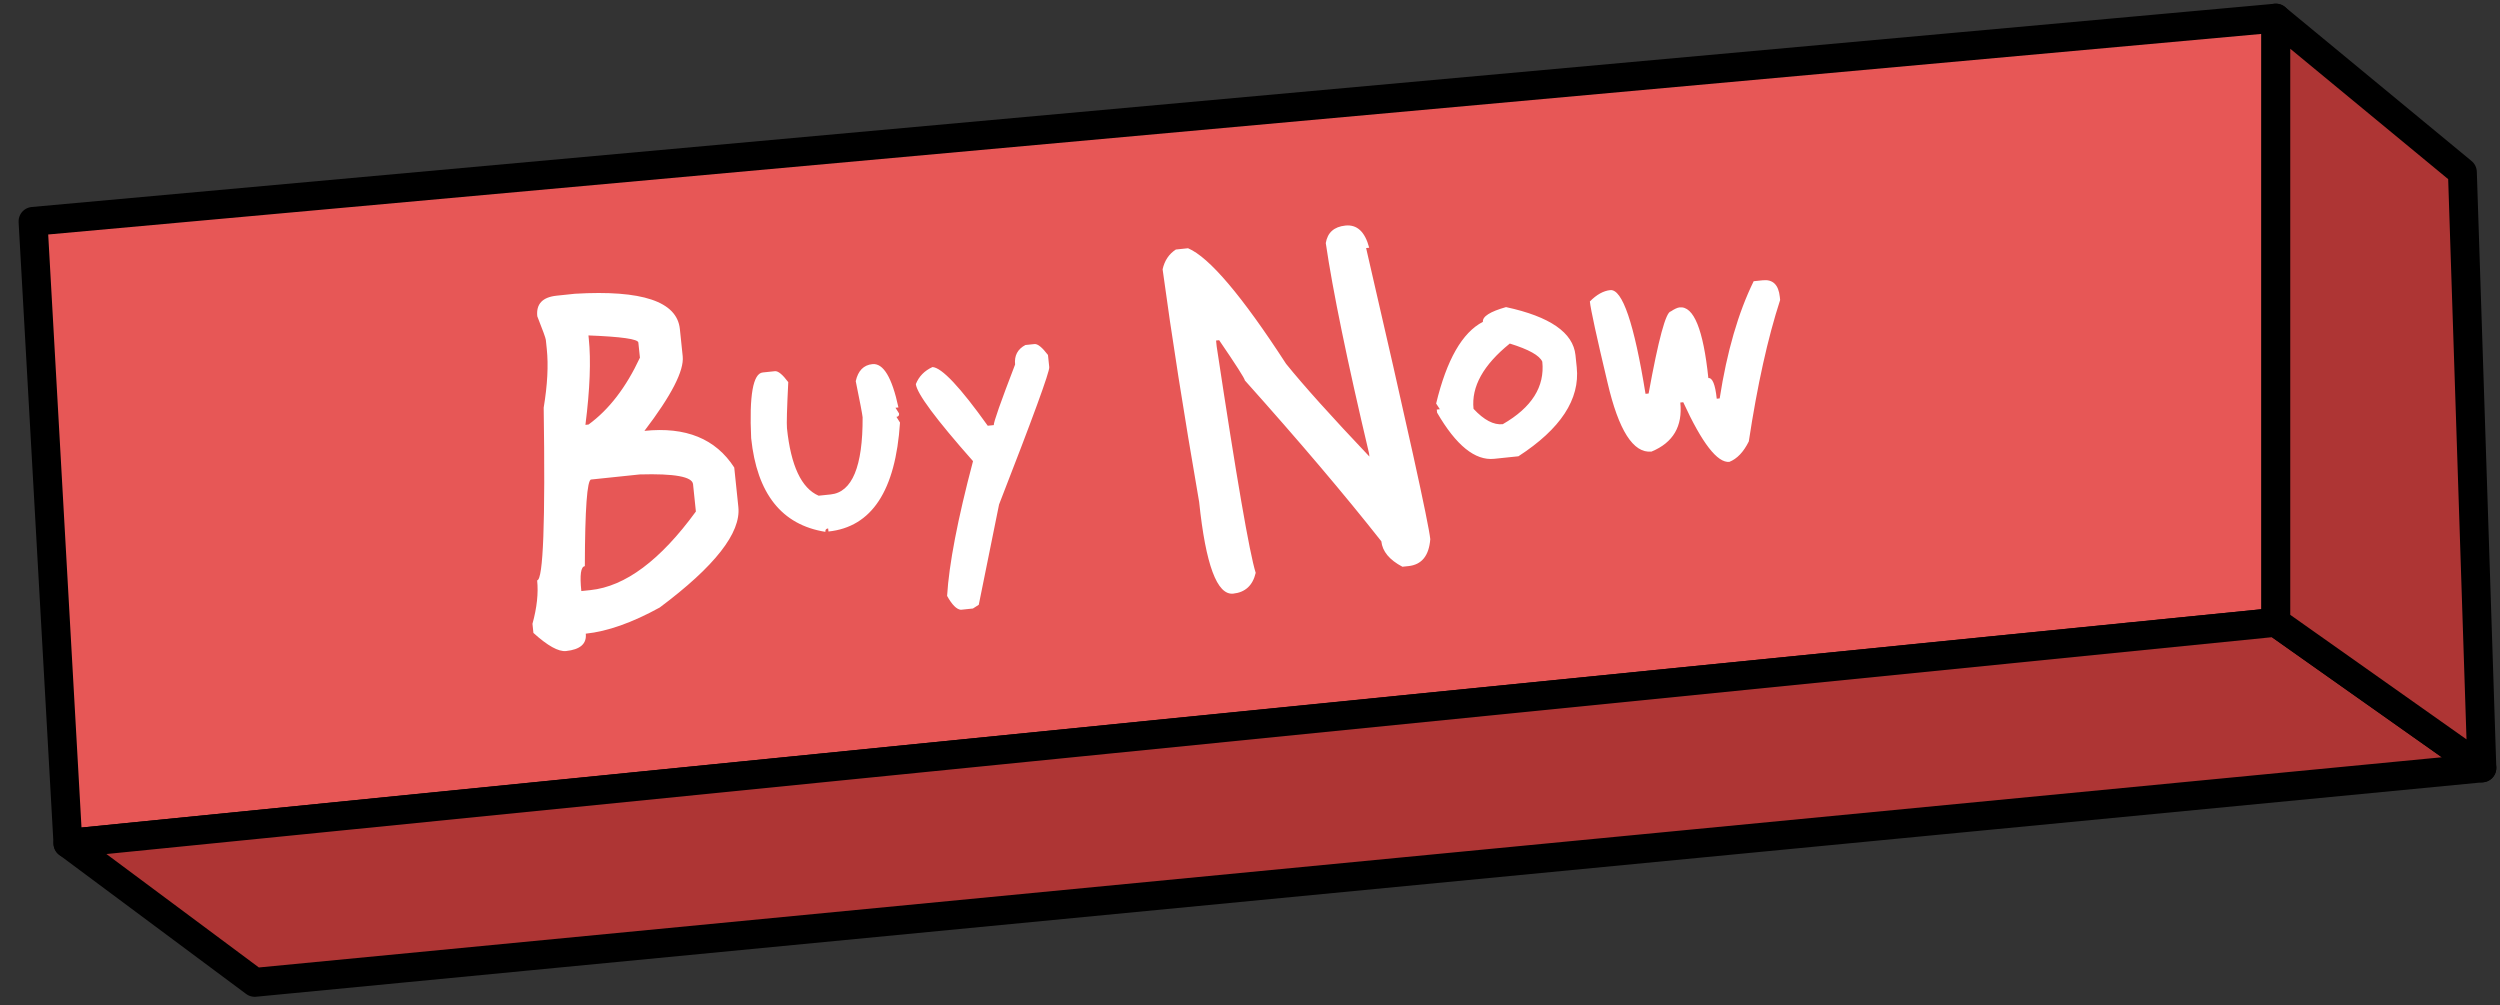
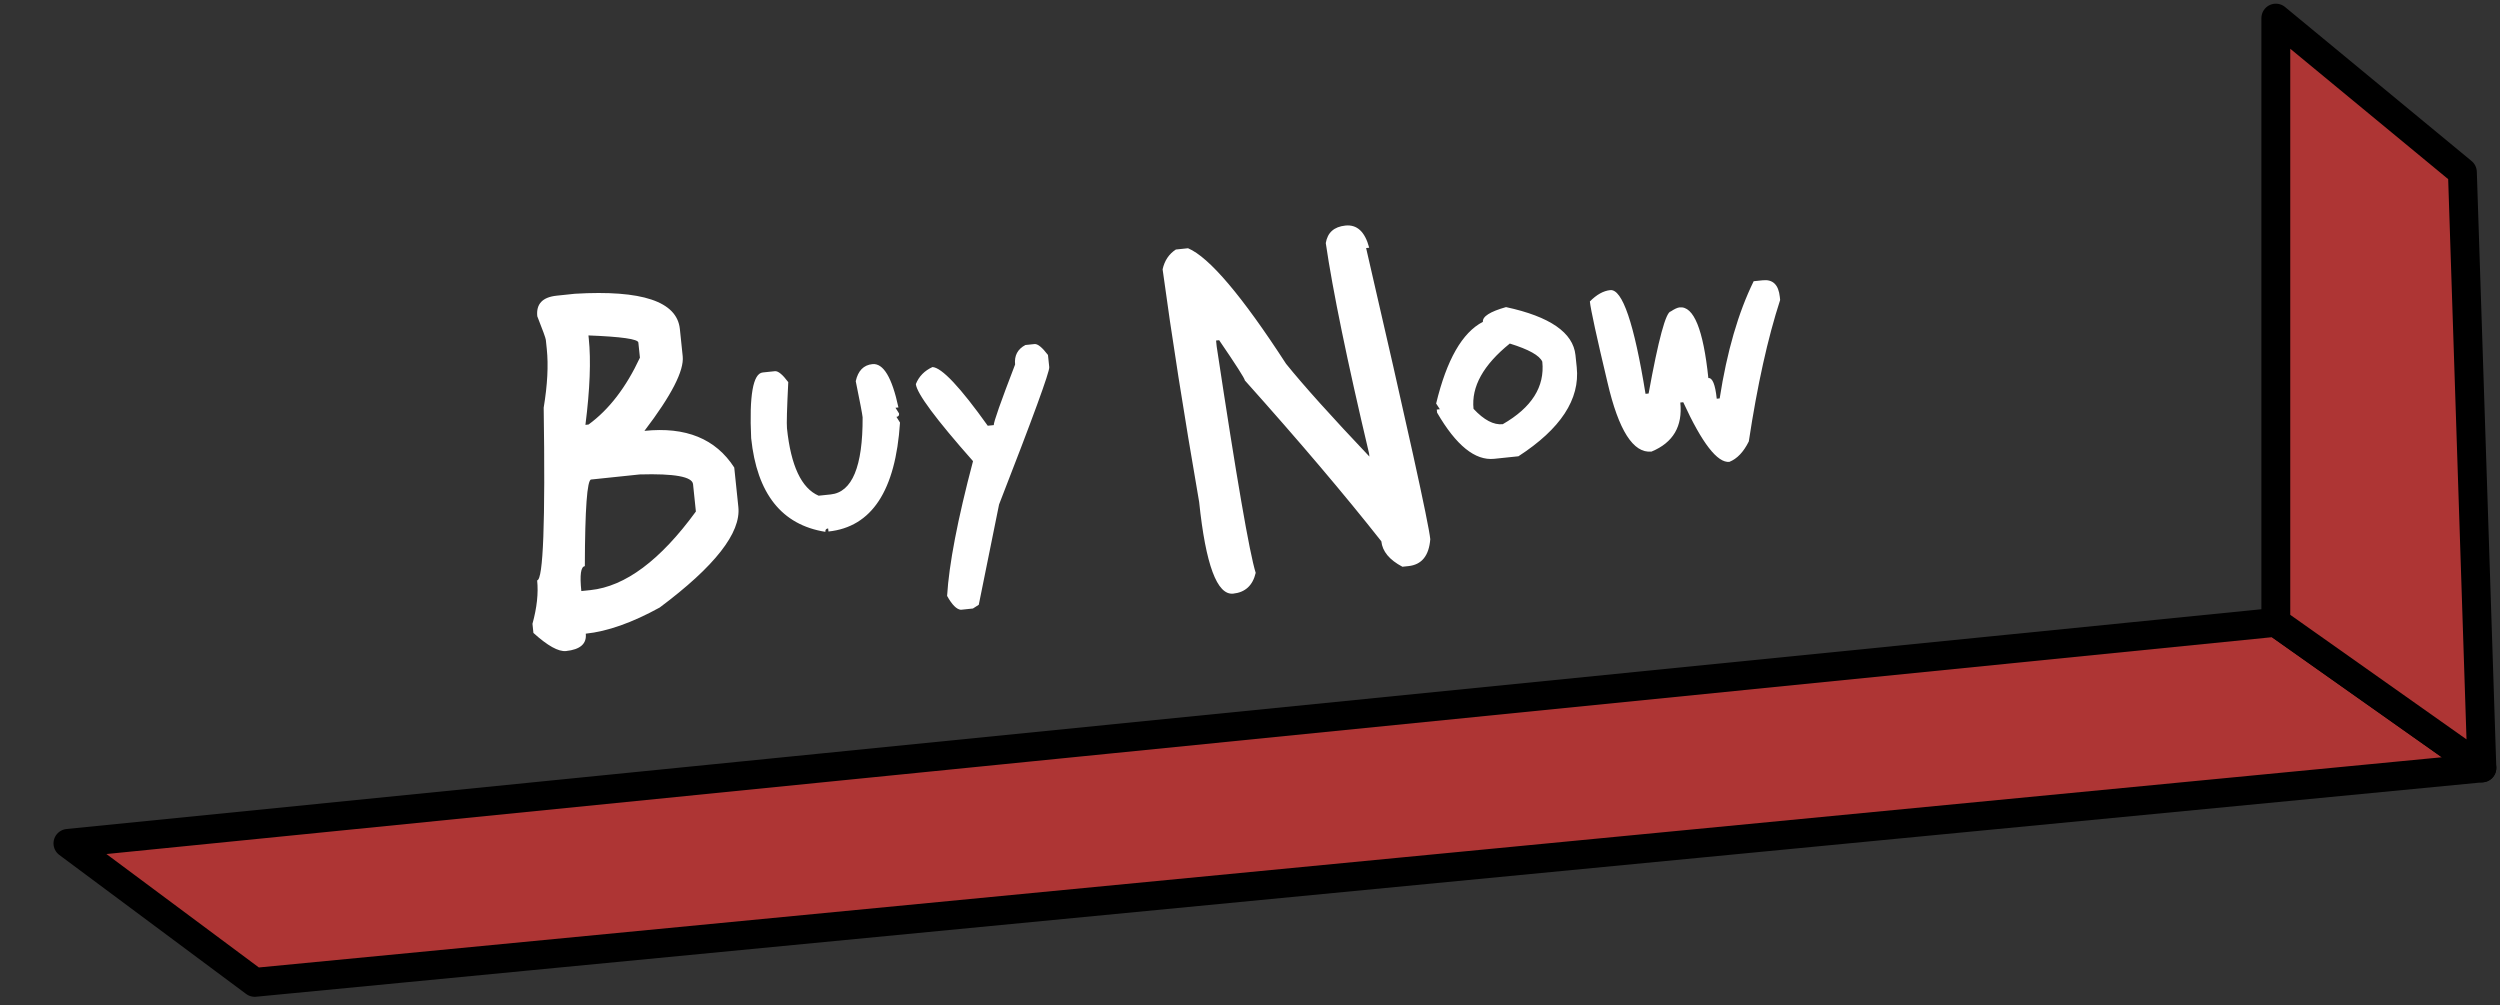
<svg xmlns="http://www.w3.org/2000/svg" width="276" height="111" viewBox="0 0 276 111" fill="none">
  <rect x="0" y="0" width="276" height="111" fill="#333333" stroke="none" />
-   <path d="M7.5 93.11L3.645 24.439L251.252 2V68.703L7.5 93.11Z" fill="#E75756" stroke="black" stroke-width="3.187" stroke-linejoin="round" />
  <path d="M7.5 93.109L28.122 108.453L274 84.777L251.252 68.703L7.5 93.109Z" fill="#AE3534" stroke="black" stroke-width="3.187" stroke-linejoin="round" />
  <path d="M274 84.777L271.848 19.005L251.252 2V68.703L274 84.777Z" fill="#AE3534" stroke="black" stroke-width="3.187" stroke-linejoin="round" />
  <path d="M61.457 32.642L63.469 32.431C70.879 31.991 74.742 33.287 75.057 36.32L75.371 39.337C75.536 40.916 74.127 43.66 71.145 47.569C75.715 47.091 79.02 48.441 81.061 51.616L81.515 55.98C81.811 58.827 78.917 62.524 72.831 67.071C69.793 68.744 67.073 69.706 64.669 69.958C64.785 71.072 64.059 71.711 62.491 71.875C61.656 71.962 60.455 71.295 58.889 69.874L58.784 68.868C59.276 67.085 59.449 65.487 59.301 64.074C59.972 64.004 60.212 57.649 60.023 45.008C60.439 42.493 60.553 40.333 60.365 38.528L60.26 37.522C60.24 37.326 59.925 36.457 59.316 34.915C59.176 33.563 59.889 32.806 61.457 32.642ZM64.964 37.031L65 37.371C65.252 39.795 65.129 42.973 64.631 46.904L64.972 46.869C67.23 45.225 69.122 42.764 70.648 39.487L70.474 37.816C70.434 37.434 68.597 37.172 64.964 37.031ZM64.179 65.253L65.185 65.148C69.023 64.747 72.903 61.855 76.826 56.47L76.512 53.453C76.427 52.627 74.465 52.269 70.629 52.378L65.26 52.939C64.816 52.986 64.585 56.175 64.566 62.507C64.123 62.553 63.994 63.469 64.179 65.253ZM84.207 41.12L85.553 40.979C85.904 40.943 86.394 41.345 87.024 42.186C86.879 45.101 86.832 46.8 86.882 47.285C87.313 51.422 88.478 53.902 90.378 54.725L91.709 54.586C94.082 54.338 95.257 51.499 95.233 46.068C95.196 45.707 94.943 44.378 94.474 42.08C94.73 40.927 95.342 40.3 96.312 40.199C97.519 40.073 98.477 41.667 99.187 44.982L98.862 45.016L99.257 45.648C99.28 45.874 99.184 45.999 98.967 46.022L99.361 46.653C98.872 54.171 96.239 58.18 91.463 58.679L91.427 58.339C91.2 58.362 91.099 58.487 91.122 58.715C86.297 57.947 83.566 54.499 82.928 48.371C82.708 43.649 83.134 41.232 84.207 41.12ZM113.204 38.089L114.21 37.984C114.561 37.947 115.056 38.349 115.696 39.19L115.837 40.536C115.888 41.031 114.042 46.084 110.297 55.694L108.056 66.768L107.411 67.18L106.08 67.319C105.606 67.274 105.099 66.764 104.56 65.788C104.769 62.294 105.723 57.334 107.422 50.91C103.32 46.271 101.216 43.435 101.109 42.404C101.448 41.555 102.06 40.928 102.946 40.522C103.974 40.582 106.008 42.742 109.048 47.002L109.714 46.932C109.683 46.633 110.467 44.403 112.067 40.242C111.965 39.261 112.344 38.544 113.204 38.089ZM148.527 24.902C149.817 24.767 150.694 25.583 151.159 27.349L150.819 27.384C155.354 47.006 157.715 57.719 157.903 59.525C157.76 61.354 156.956 62.345 155.491 62.498L154.826 62.568C153.391 61.811 152.616 60.875 152.5 59.761C148.463 54.635 143.441 48.715 137.434 42.001C137.41 41.775 136.464 40.294 134.594 37.559L134.254 37.594L134.323 38.26C136.505 52.715 137.941 61.043 138.629 63.244C138.304 64.634 137.476 65.398 136.146 65.537C134.361 65.724 133.108 62.351 132.386 55.418C130.686 45.595 129.341 37.033 128.352 29.733C128.564 28.772 129.052 28.043 129.813 27.547L131.16 27.406C133.505 28.402 137.113 32.655 141.982 40.165C143.898 42.541 146.965 45.953 151.182 50.404L151.146 50.063C148.725 39.825 147.132 32.082 146.366 26.833C146.559 25.676 147.279 25.033 148.527 24.902ZM166.264 33.904C171.117 34.951 173.673 36.717 173.932 39.203L174.072 40.55C174.44 44.078 172.294 47.352 167.634 50.373L164.957 50.653C162.853 50.873 160.752 49.174 158.655 45.556L158.619 45.215L158.959 45.18L158.55 44.55C159.715 39.714 161.435 36.709 163.711 35.532C163.65 34.944 164.501 34.401 166.264 33.904ZM162.678 45.135C163.828 46.37 164.904 46.936 165.904 46.831C169.102 44.995 170.557 42.695 170.27 39.93C169.969 39.242 168.773 38.575 166.682 37.928C163.758 40.288 162.423 42.69 162.678 45.135ZM177.769 32.029C179.11 31.889 180.409 35.706 181.666 43.479L182.007 43.443C183.094 37.459 183.911 34.438 184.458 34.38C184.867 34.108 185.191 33.96 185.428 33.935C186.986 33.772 188.044 36.373 188.602 41.737C189.056 41.69 189.365 42.45 189.528 44.018L189.853 43.984C190.651 38.833 191.902 34.52 193.605 31.047L194.611 30.942C195.725 30.825 196.352 31.438 196.492 32.779L196.527 33.119C195.161 37.329 194.008 42.533 193.069 48.732C192.491 49.898 191.777 50.65 190.926 50.989C189.606 51.127 187.907 48.932 185.83 44.405L185.505 44.439C185.777 47.059 184.719 48.864 182.33 49.854C180.319 50.065 178.698 47.523 177.469 42.228C176.265 37.171 175.616 34.189 175.521 33.281C176.266 32.525 177.015 32.108 177.769 32.029Z" fill="white" />
</svg>